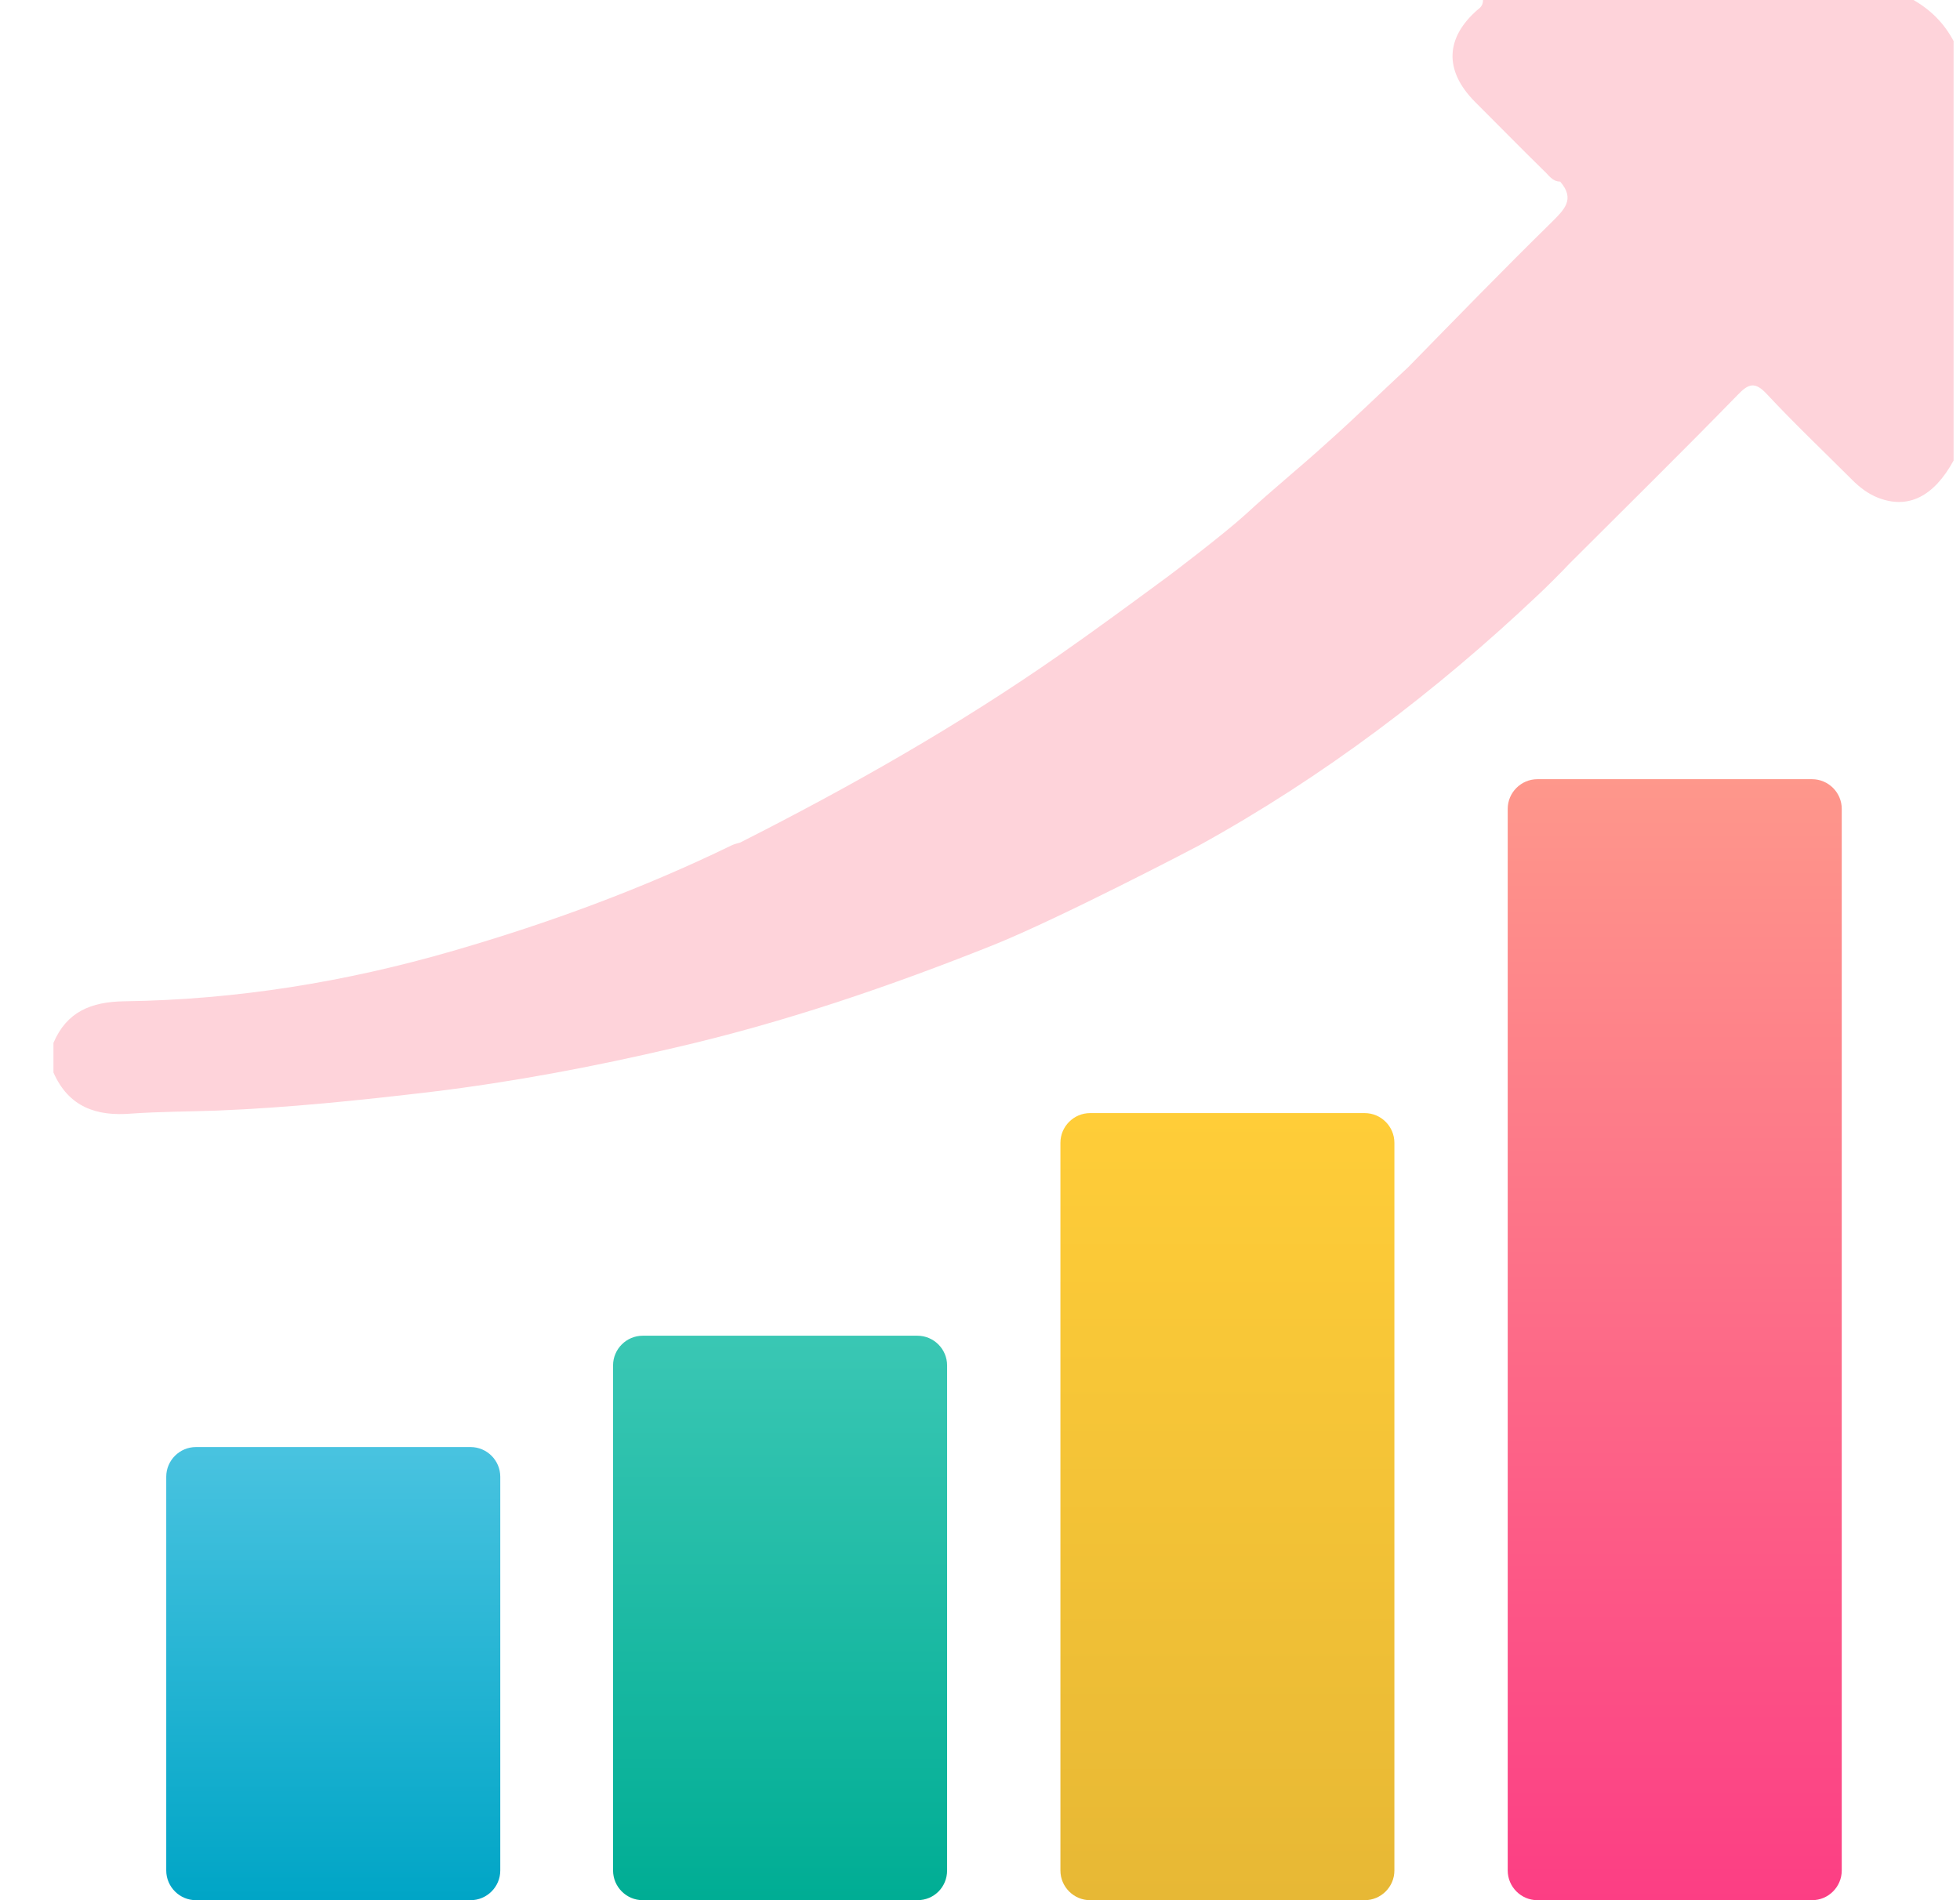
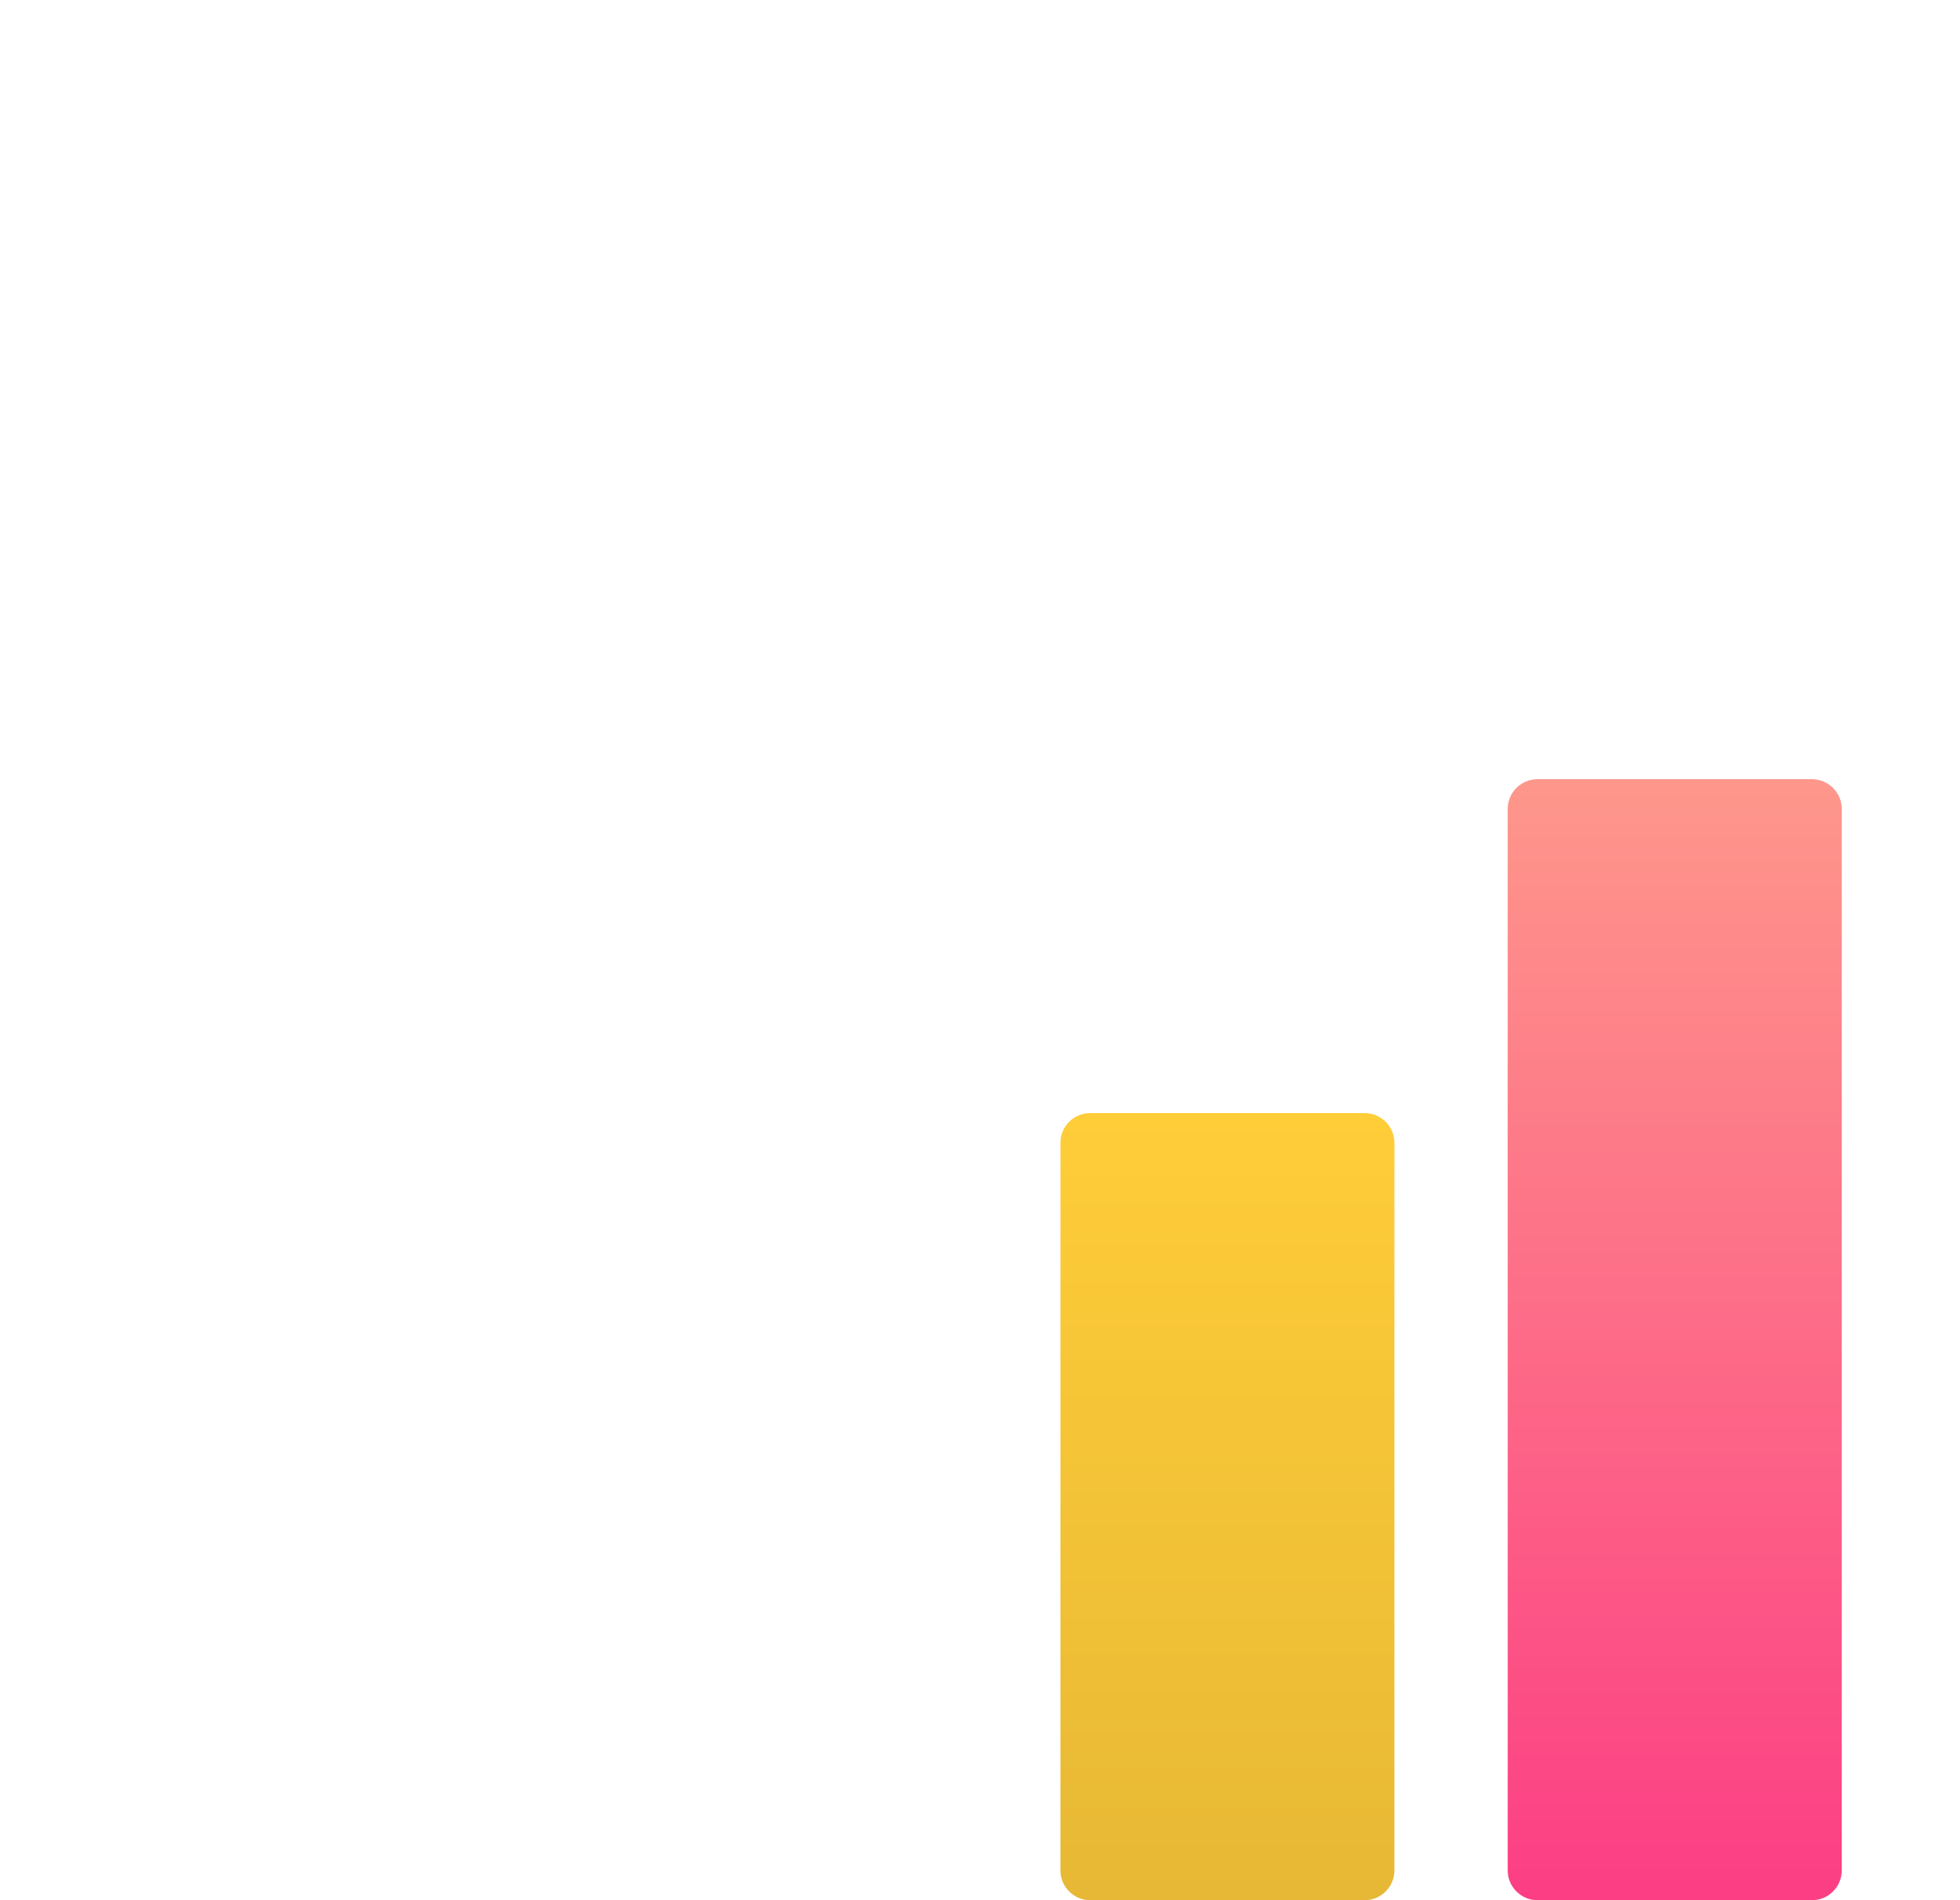
<svg xmlns="http://www.w3.org/2000/svg" width="33" height="32" viewBox="0 0 33 32" fill="none">
-   <path d="M32.217 0C29.801 0 27.385 0 24.969 0C24.969 0.067 24.944 0.117 24.885 0.158C24.335 0.633 24.311 1.183 24.827 1.708C25.219 2.099 25.602 2.491 25.993 2.874C26.077 2.949 26.135 3.058 26.268 3.058C26.527 3.357 26.335 3.532 26.118 3.749C25.302 4.549 24.511 5.365 23.711 6.182C23.253 6.607 22.811 7.04 22.344 7.456C21.895 7.865 21.42 8.248 20.97 8.664C20.603 8.998 19.703 9.681 19.645 9.722C19.045 10.164 18.445 10.606 17.837 11.03C16.129 12.222 14.321 13.247 12.464 14.188C12.414 14.205 12.364 14.213 12.314 14.238C10.806 14.971 9.239 15.546 7.631 16.012C5.824 16.537 3.974 16.837 2.091 16.862C1.533 16.871 1.125 17.037 0.9 17.562C0.9 17.729 0.9 17.895 0.9 18.062C1.158 18.645 1.625 18.803 2.216 18.753C2.691 18.72 3.166 18.72 3.649 18.703C4.866 18.654 6.065 18.529 7.265 18.387C8.64 18.22 10.006 17.962 11.355 17.645C13.197 17.221 14.98 16.612 16.729 15.913C17.846 15.463 20.112 14.28 20.187 14.238C22.286 13.08 24.177 11.647 25.91 10.006C26.002 9.922 26.327 9.598 26.418 9.498C27.368 8.548 28.326 7.606 29.259 6.648C29.442 6.457 29.551 6.423 29.751 6.64C30.209 7.131 30.701 7.598 31.184 8.081C31.309 8.206 31.45 8.315 31.617 8.381C32.125 8.581 32.558 8.365 32.892 7.756C32.892 7.256 32.892 6.757 32.892 6.257C32.892 5.149 32.892 4.049 32.892 2.941C32.892 2.191 32.892 1.441 32.892 0.691C32.733 0.392 32.508 0.167 32.217 0Z" fill="#FED3DA" />
  <path d="M30.509 32H25.885C25.61 32 25.385 31.775 25.385 31.5V13.621C25.385 13.347 25.61 13.122 25.885 13.122H30.509C30.784 13.122 31.009 13.347 31.009 13.621V31.5C31.009 31.775 30.784 32 30.509 32Z" fill="url(#paint0_linear)" />
  <path d="M22.977 32H18.354C18.079 32 17.854 31.775 17.854 31.5V19.245C17.854 18.97 18.079 18.745 18.354 18.745H22.977C23.252 18.745 23.477 18.97 23.477 19.245V31.5C23.477 31.775 23.252 32 22.977 32Z" fill="url(#paint1_linear)" />
-   <path d="M15.446 32H10.822C10.547 32 10.322 31.775 10.322 31.5V22.994C10.322 22.719 10.547 22.494 10.822 22.494H15.446C15.721 22.494 15.946 22.719 15.946 22.994V31.5C15.946 31.775 15.729 32 15.446 32Z" fill="url(#paint2_linear)" />
-   <path d="M7.923 32H3.299C3.024 32 2.799 31.775 2.799 31.5V24.869C2.799 24.594 3.024 24.369 3.299 24.369H7.923C8.198 24.369 8.423 24.594 8.423 24.869V31.5C8.423 31.775 8.198 32 7.923 32Z" fill="url(#paint3_linear)" />
  <defs>
    <linearGradient id="paint0_linear" x1="28.197" y1="31.998" x2="28.197" y2="13.12" gradientUnits="userSpaceOnUse">
      <stop stop-color="#FC3E84" />
      <stop offset="1" stop-color="#FE978B" />
    </linearGradient>
    <linearGradient id="paint1_linear" x1="20.669" y1="31.998" x2="20.669" y2="18.743" gradientUnits="userSpaceOnUse">
      <stop stop-color="#E7B835" />
      <stop offset="1" stop-color="#FFCD38" />
    </linearGradient>
    <linearGradient id="paint2_linear" x1="13.139" y1="31.998" x2="13.139" y2="22.491" gradientUnits="userSpaceOnUse">
      <stop stop-color="#00AD94" />
      <stop offset="1" stop-color="#3AC7B4" />
    </linearGradient>
    <linearGradient id="paint3_linear" x1="5.611" y1="31.998" x2="5.611" y2="24.366" gradientUnits="userSpaceOnUse">
      <stop stop-color="#00A5C6" />
      <stop offset="1" stop-color="#49C3E0" />
    </linearGradient>
  </defs>
</svg>